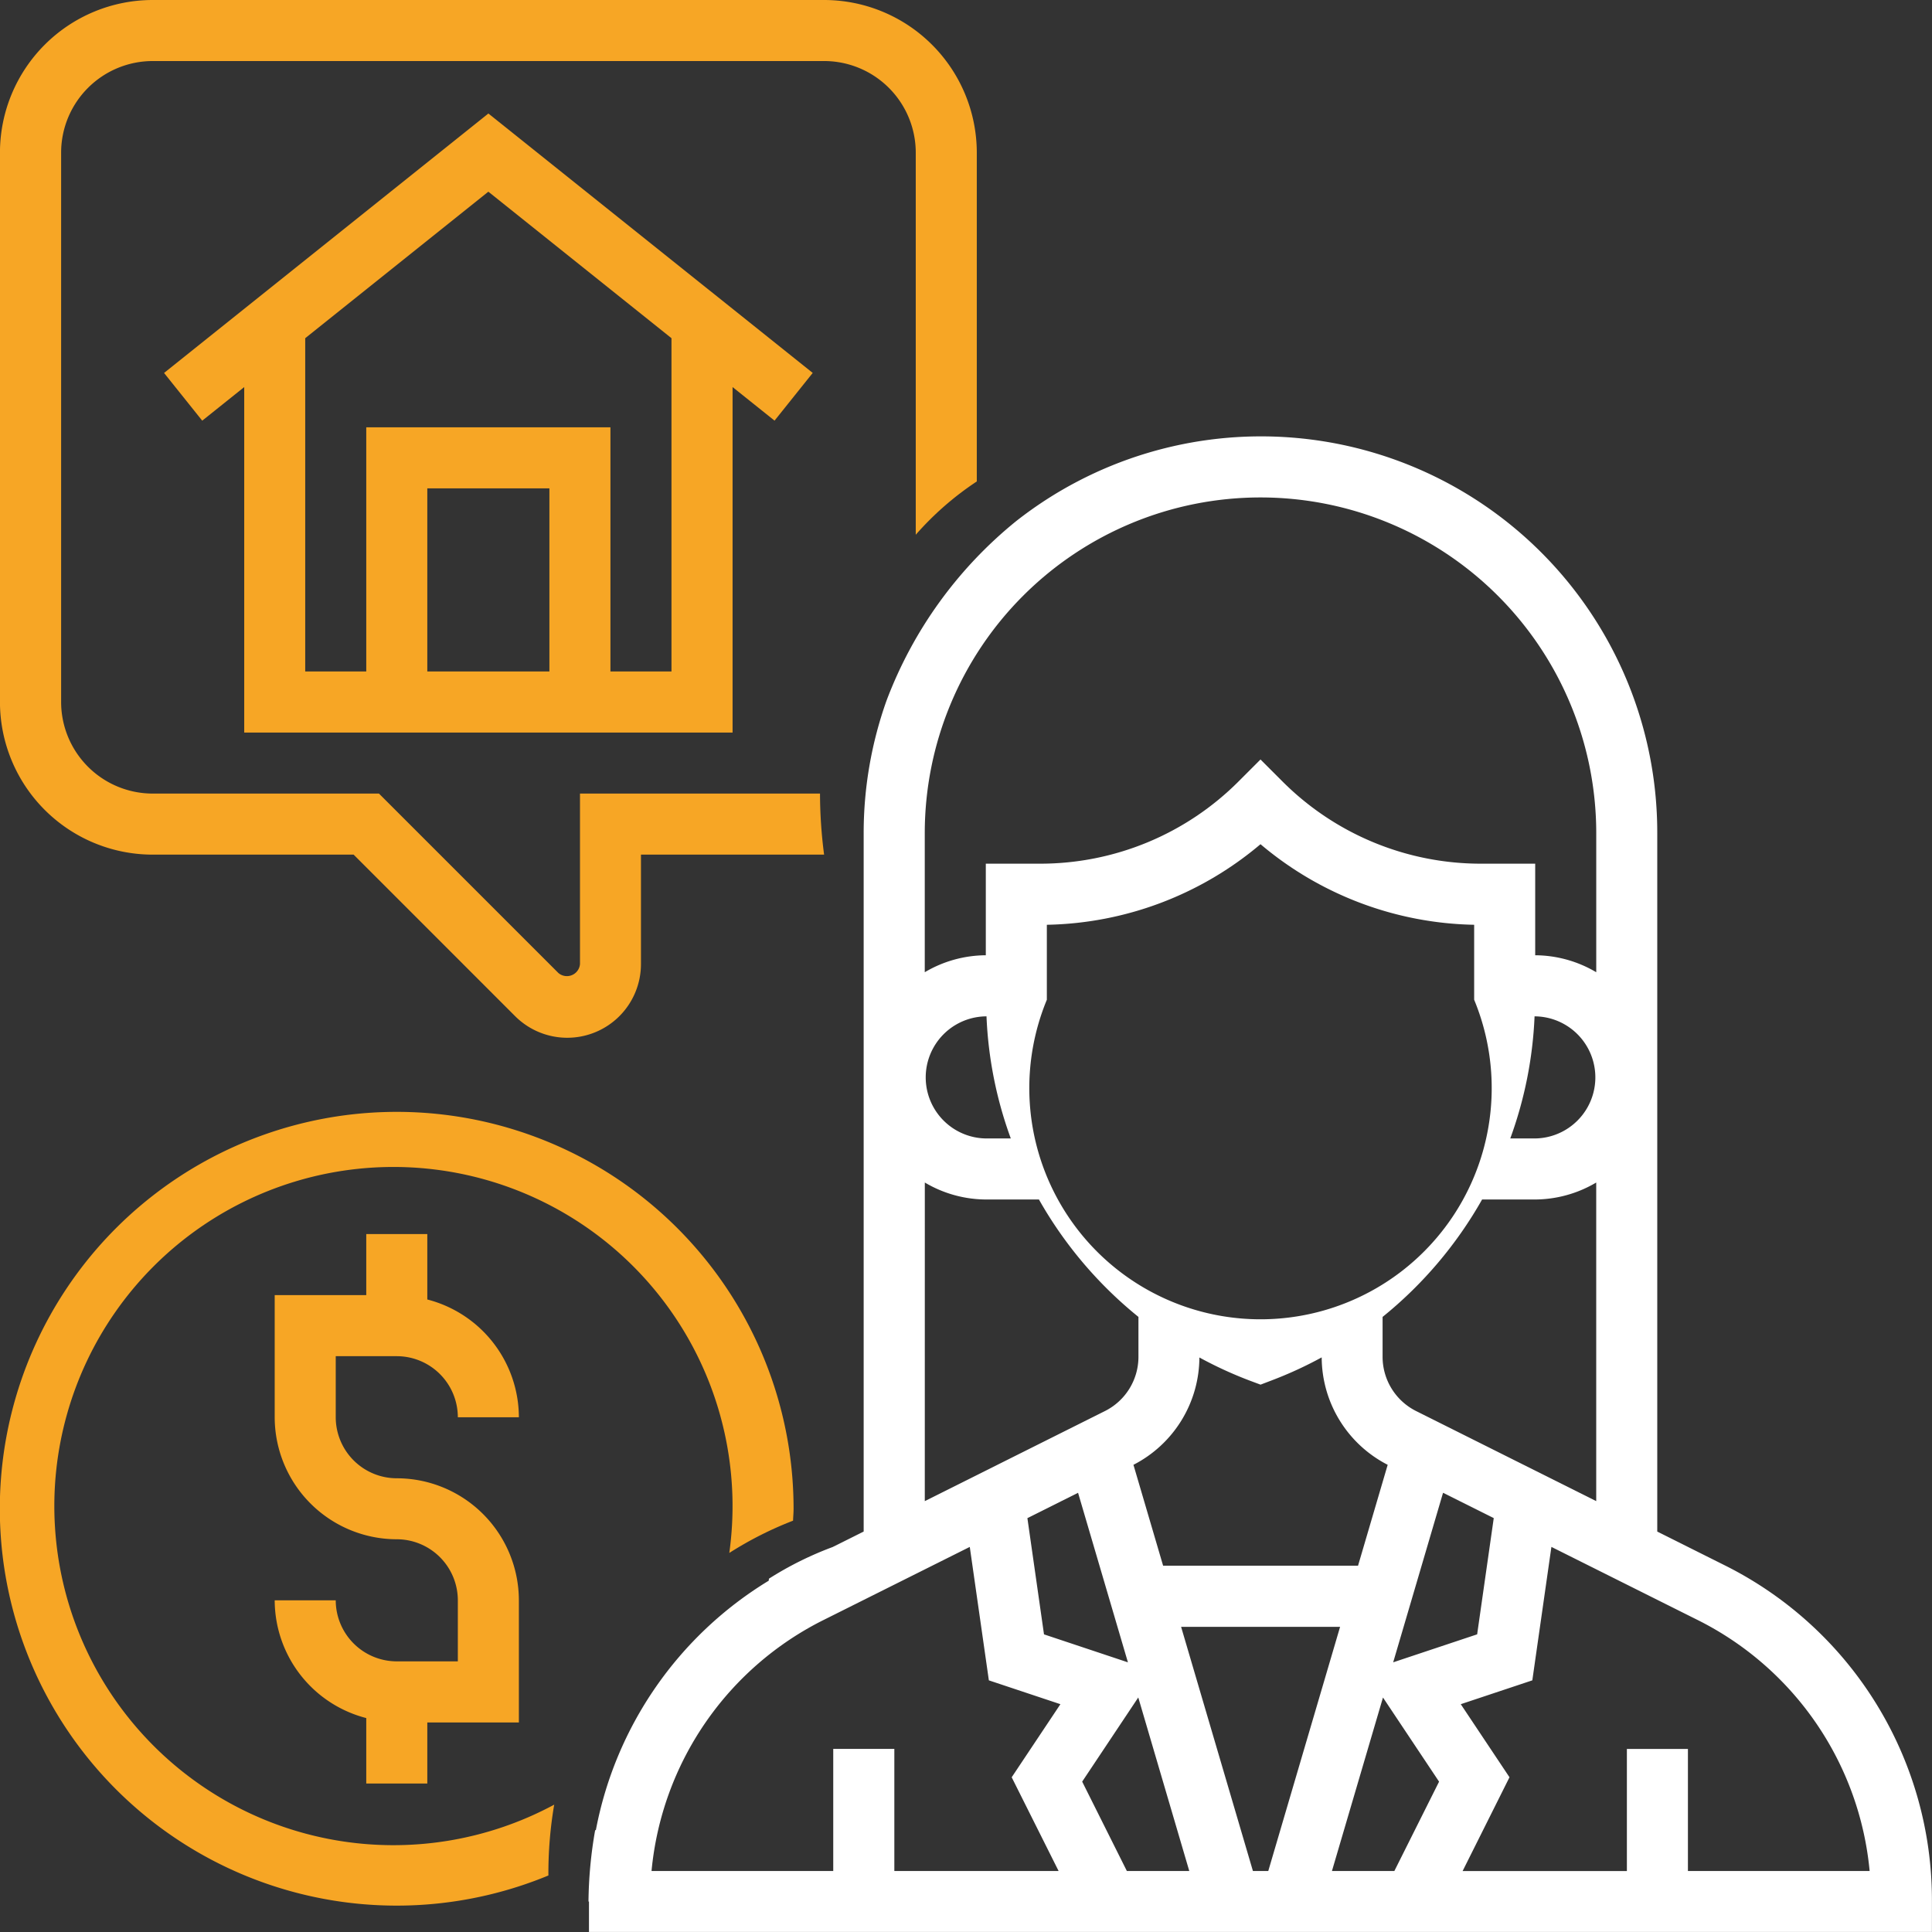
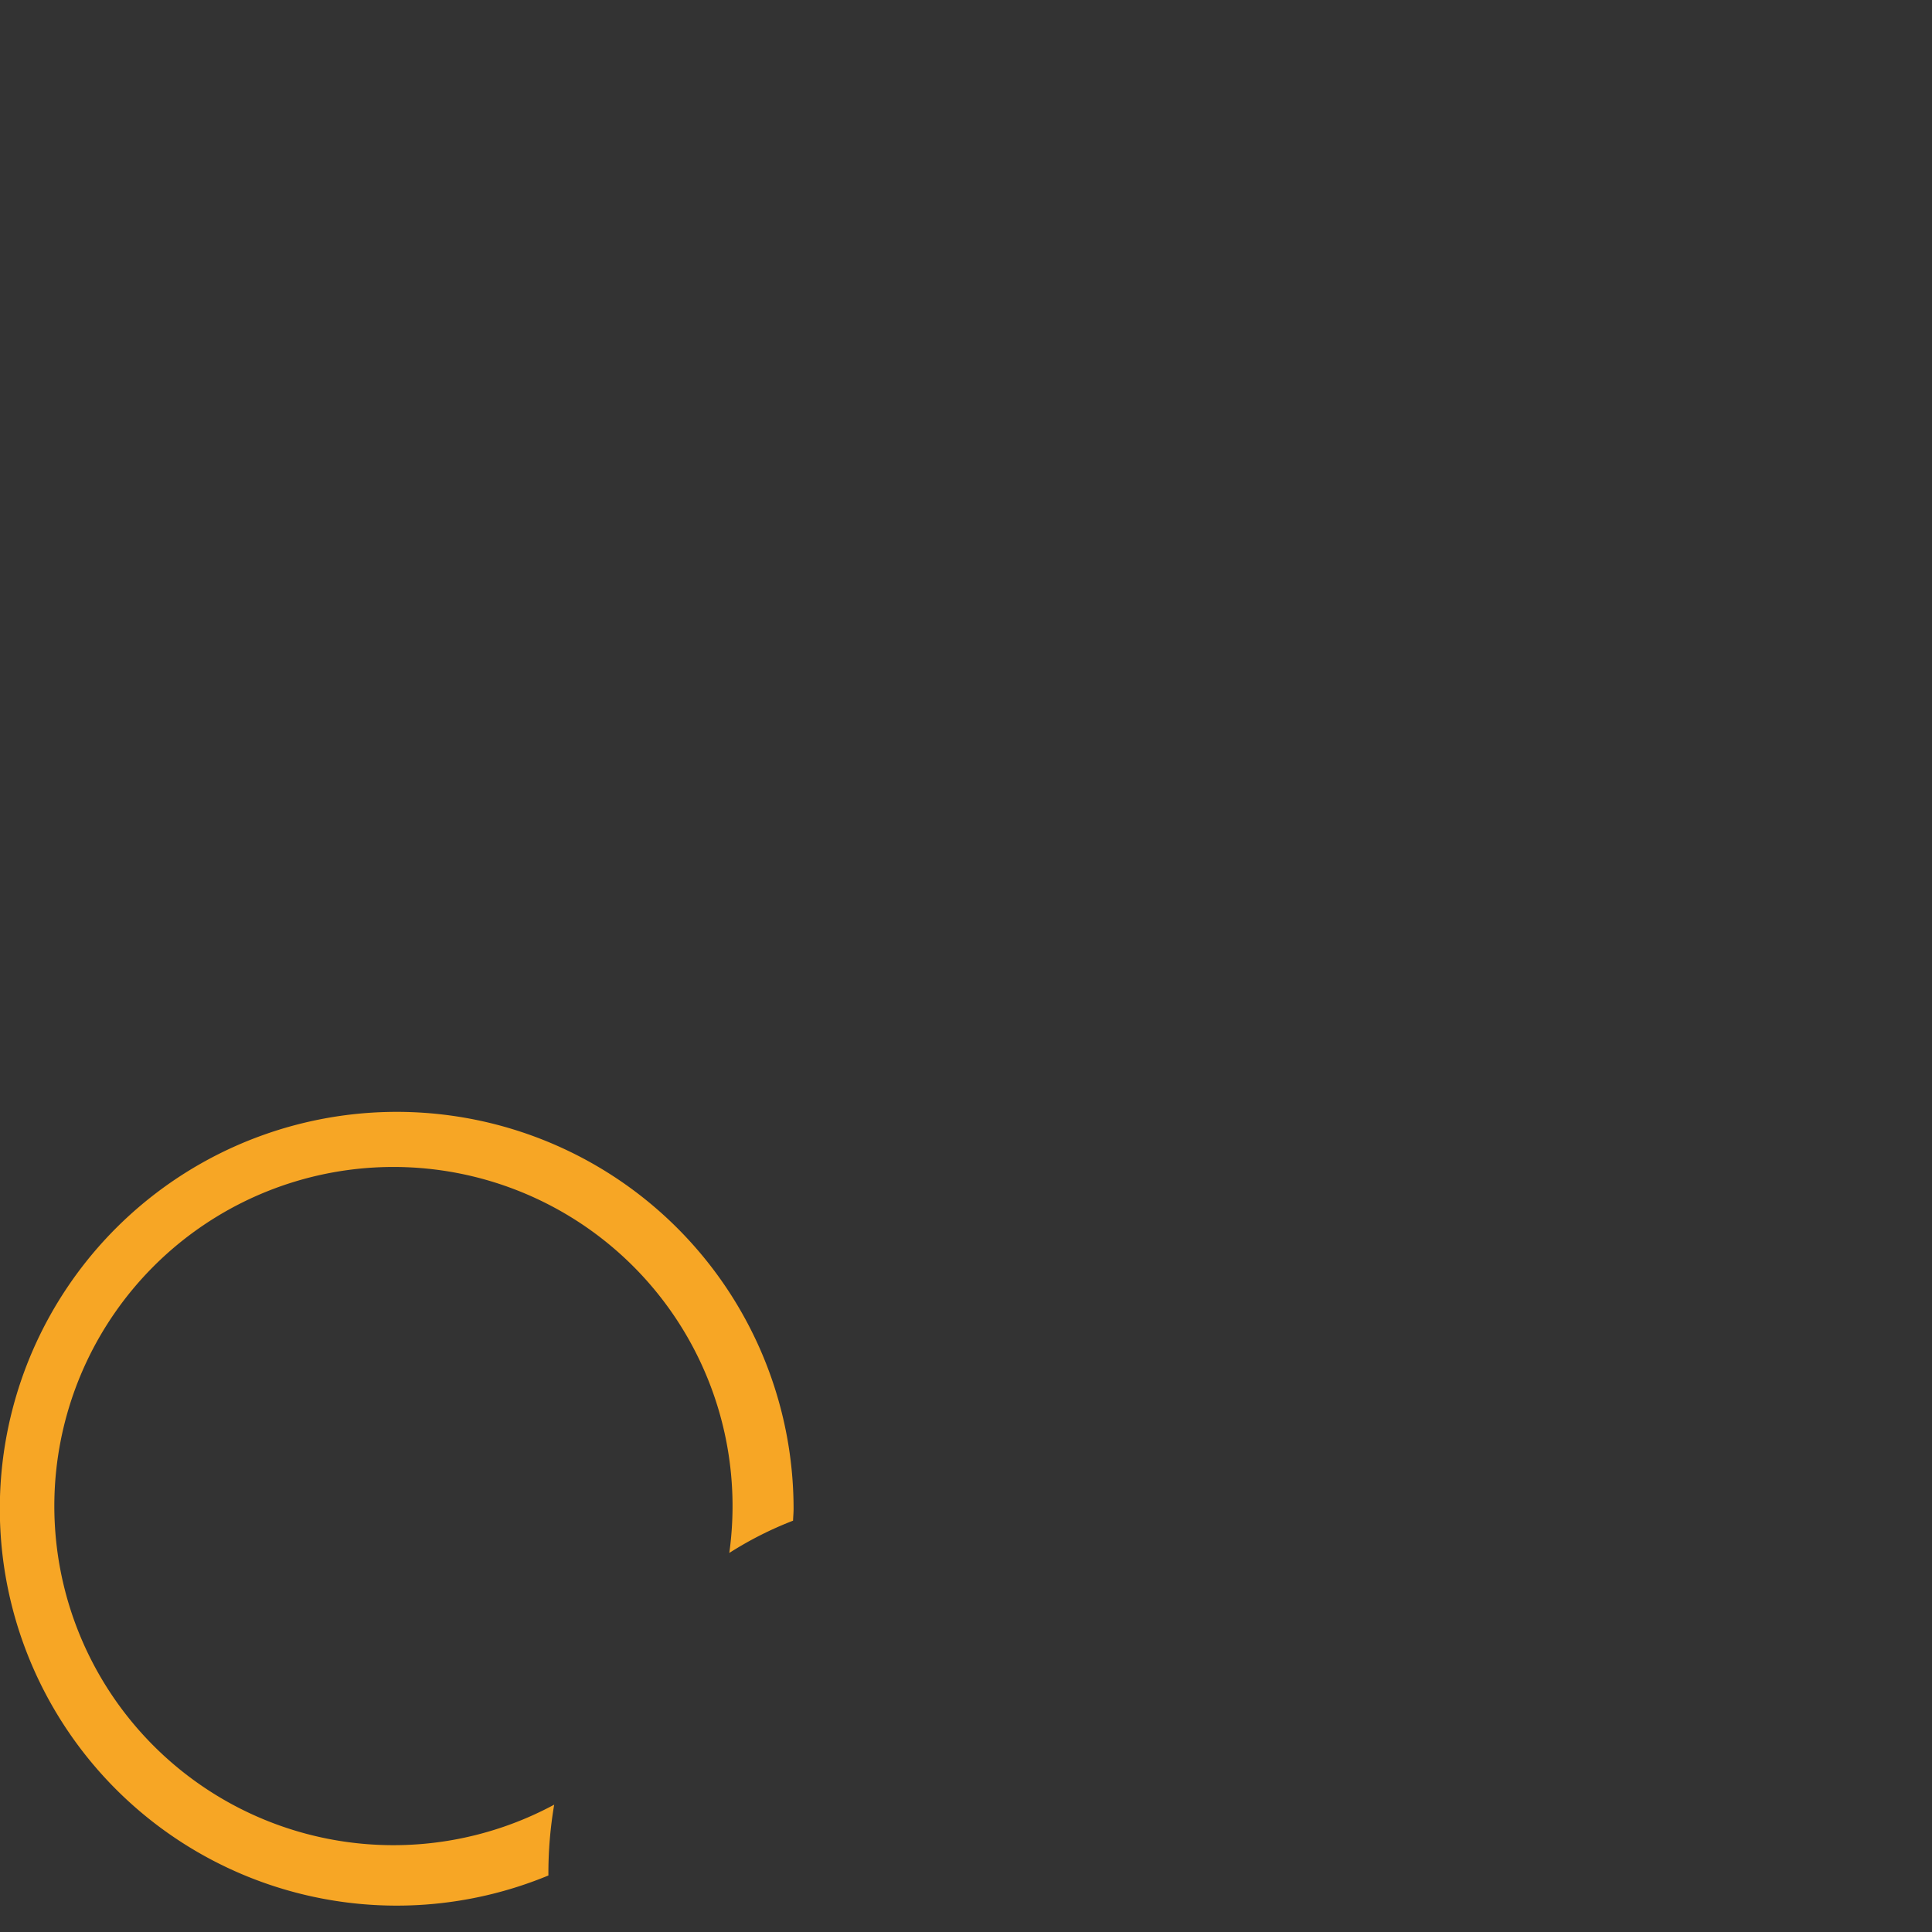
<svg xmlns="http://www.w3.org/2000/svg" width="141.732" height="141.732" viewBox="0 0 141.732 141.732">
  <rect x="0" y="0" width="141.732" height="141.732" fill="#333333" stroke="none" />
  <g id="Group_440" data-name="Group 440" transform="translate(-2431.773 -2316.653)">
-     <path id="Path_791" data-name="Path 791" d="M2443.808,2344.013l2.8,3.5,3.081-2.465v25.347h35.826v-25.347l3.079,2.463,2.8-3.5L2467.6,2324.98Zm28.269,21.9h-8.957v-13.435h8.957Zm8.956,0h-4.478V2348h-17.913v17.913h-4.478v-24.449l13.435-10.748,13.434,10.748Z" fill="#f7a625" />
-     <path id="Path_792" data-name="Path 792" d="M2442.968,2379.349h14.747l11.852,11.854a5.407,5.407,0,0,0,9.227-3.825v-8.029h13.435a35.036,35.036,0,0,1-.3-4.479h-17.608v12.508a.964.964,0,0,1-1.583.656l-13.164-13.164h-16.6a6.725,6.725,0,0,1-6.717-6.717v-40.305a6.725,6.725,0,0,1,6.717-6.717h49.261a6.726,6.726,0,0,1,6.718,6.717v28.034a22.246,22.246,0,0,1,4.478-3.909h0v-24.125a11.208,11.208,0,0,0-11.2-11.195h-49.261a11.208,11.208,0,0,0-11.2,11.195v40.305A11.209,11.209,0,0,0,2442.968,2379.349Z" fill="#f7a625" />
-     <path id="Path_793" data-name="Path 793" d="M2558.25,2431.46l-4.9-2.45v-51.234a29.065,29.065,0,0,0-47.022-22.9,31.006,31.006,0,0,0-9.516,13.166,28.958,28.958,0,0,0-1.68,9.731v51.234l-2.277,1.137a24.813,24.813,0,0,0-4.672,2.321c-.007.049-.01.1-.017.149a27.376,27.376,0,0,0-12.678,18.285c-.018.01-.037.018-.056.028a31.65,31.65,0,0,0-.487,5.23l.035-.014v2.239H2573.5v-2.239A27.451,27.451,0,0,0,2558.25,2431.46Zm-58.636-53.684a24.63,24.63,0,0,1,49.26,0v10.2a8.865,8.865,0,0,0-4.478-1.245v-6.718h-3.934a20.56,20.56,0,0,1-14.635-6.061l-1.583-1.583-1.583,1.583a20.559,20.559,0,0,1-14.635,6.061h-3.934v6.718a8.865,8.865,0,0,0-4.478,1.245Zm36.061,42.4a4.454,4.454,0,0,1-2.475-4.006v-2.908a30.149,30.149,0,0,0,7.3-8.614h3.894a8.865,8.865,0,0,0,4.478-1.245v23.372Zm5.68,7.846-1.218,8.527-6.16,2.053,3.659-12.438Zm-21.594-11.784a29.7,29.7,0,0,0,3.7,1.7l.786.293.786-.3a29.519,29.519,0,0,0,3.7-1.7,8.894,8.894,0,0,0,4.841,7.881l-2.175,7.4h-14.3l-2.176-7.4A8.891,8.891,0,0,0,2519.761,2416.236Zm-11.191-26.243v-5.5a24.974,24.974,0,0,0,15.674-5.911,24.972,24.972,0,0,0,15.674,5.911v5.5a16.961,16.961,0,1,1-31.348,0Zm35.826,10.175h-1.829a29.689,29.689,0,0,0,1.782-8.957h.047a4.479,4.479,0,0,1,0,8.957Zm-40.3-8.957h.047a29.54,29.54,0,0,0,1.782,8.957h-1.829a4.479,4.479,0,0,1,0-8.957Zm-4.478,12.19a8.865,8.865,0,0,0,4.478,1.245h3.894a30.161,30.161,0,0,0,7.3,8.614v2.908a4.451,4.451,0,0,1-2.474,4.006l-13.2,6.6Zm14.9,35.2-6.157-2.053-1.218-8.527,3.717-1.858Zm-5.085,15.307h-12.051v-8.957H2492.9v8.957h-13.33a22.986,22.986,0,0,1,12.676-18.442l10.67-5.333,1.4,9.789,5.249,1.749-3.574,5.361Zm5.007,0-3.278-6.556,4.115-6.174,3.742,12.73Zm9.248,0-5.269-17.913h11.664l-5.269,17.913Zm10.376,0h-4.579l3.744-12.727,4.115,6.173Zm21.536,0v-8.955h-4.478v8.957h-12.051l3.439-6.879-3.574-5.36,5.249-1.749,1.4-9.79,10.67,5.334a22.983,22.983,0,0,1,12.675,18.442Z" fill="#fff" />
    <g id="Group_439" data-name="Group 439">
-       <path id="Path_794" data-name="Path 794" d="M2460.881,2416.143a4.484,4.484,0,0,1,4.479,4.479h4.478a8.947,8.947,0,0,0-6.718-8.639v-4.8h-4.478v4.478h-6.717v8.957a8.965,8.965,0,0,0,8.956,8.956,4.484,4.484,0,0,1,4.479,4.479v4.478h-4.479a4.483,4.483,0,0,1-4.478-4.478h-4.478a8.947,8.947,0,0,0,6.717,8.638v4.8h4.478v-4.478h6.718v-8.956a8.965,8.965,0,0,0-8.957-8.957,4.483,4.483,0,0,1-4.478-4.478v-4.479Z" fill="#f7a625" />
      <path id="Path_795" data-name="Path 795" d="M2472.429,2449.043a24.877,24.877,0,1,1,12.845-18.465,26.364,26.364,0,0,1,4.678-2.368c.009-.289.038-.58.038-.871a29.115,29.115,0,1,0-17.986,26.9A29.936,29.936,0,0,1,2472.429,2449.043Z" fill="#f7a625" />
    </g>
  </g>
</svg>